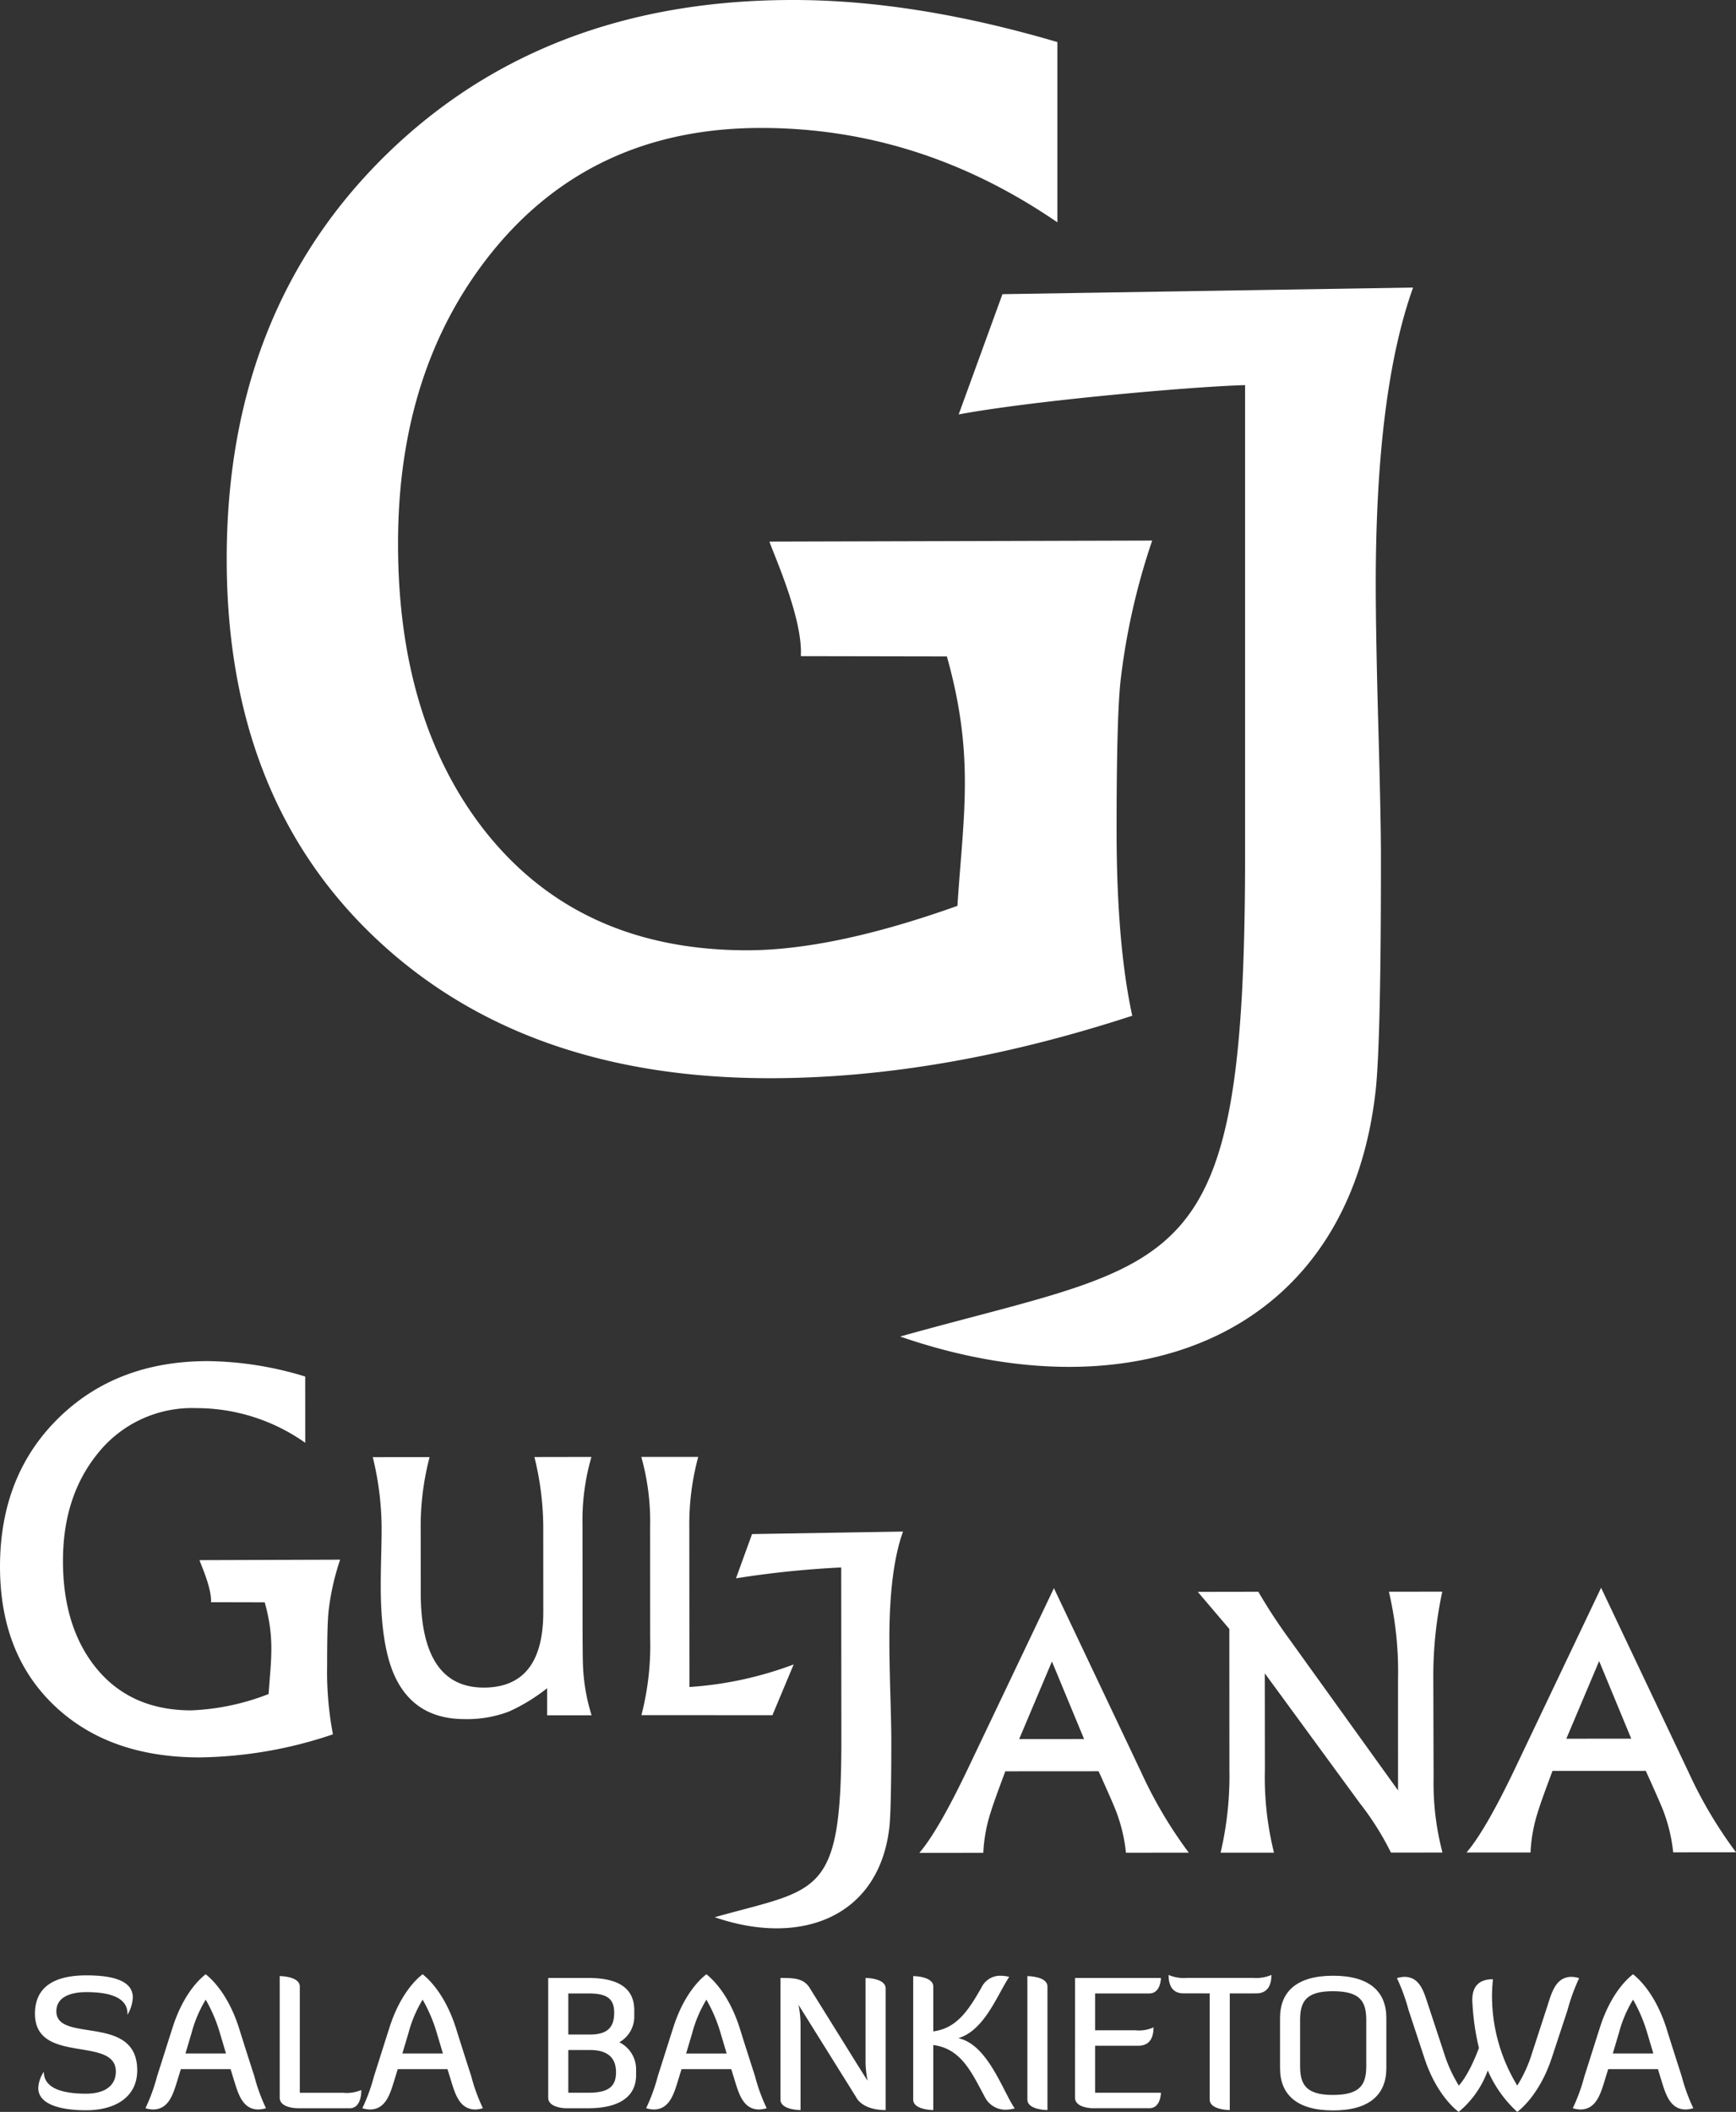
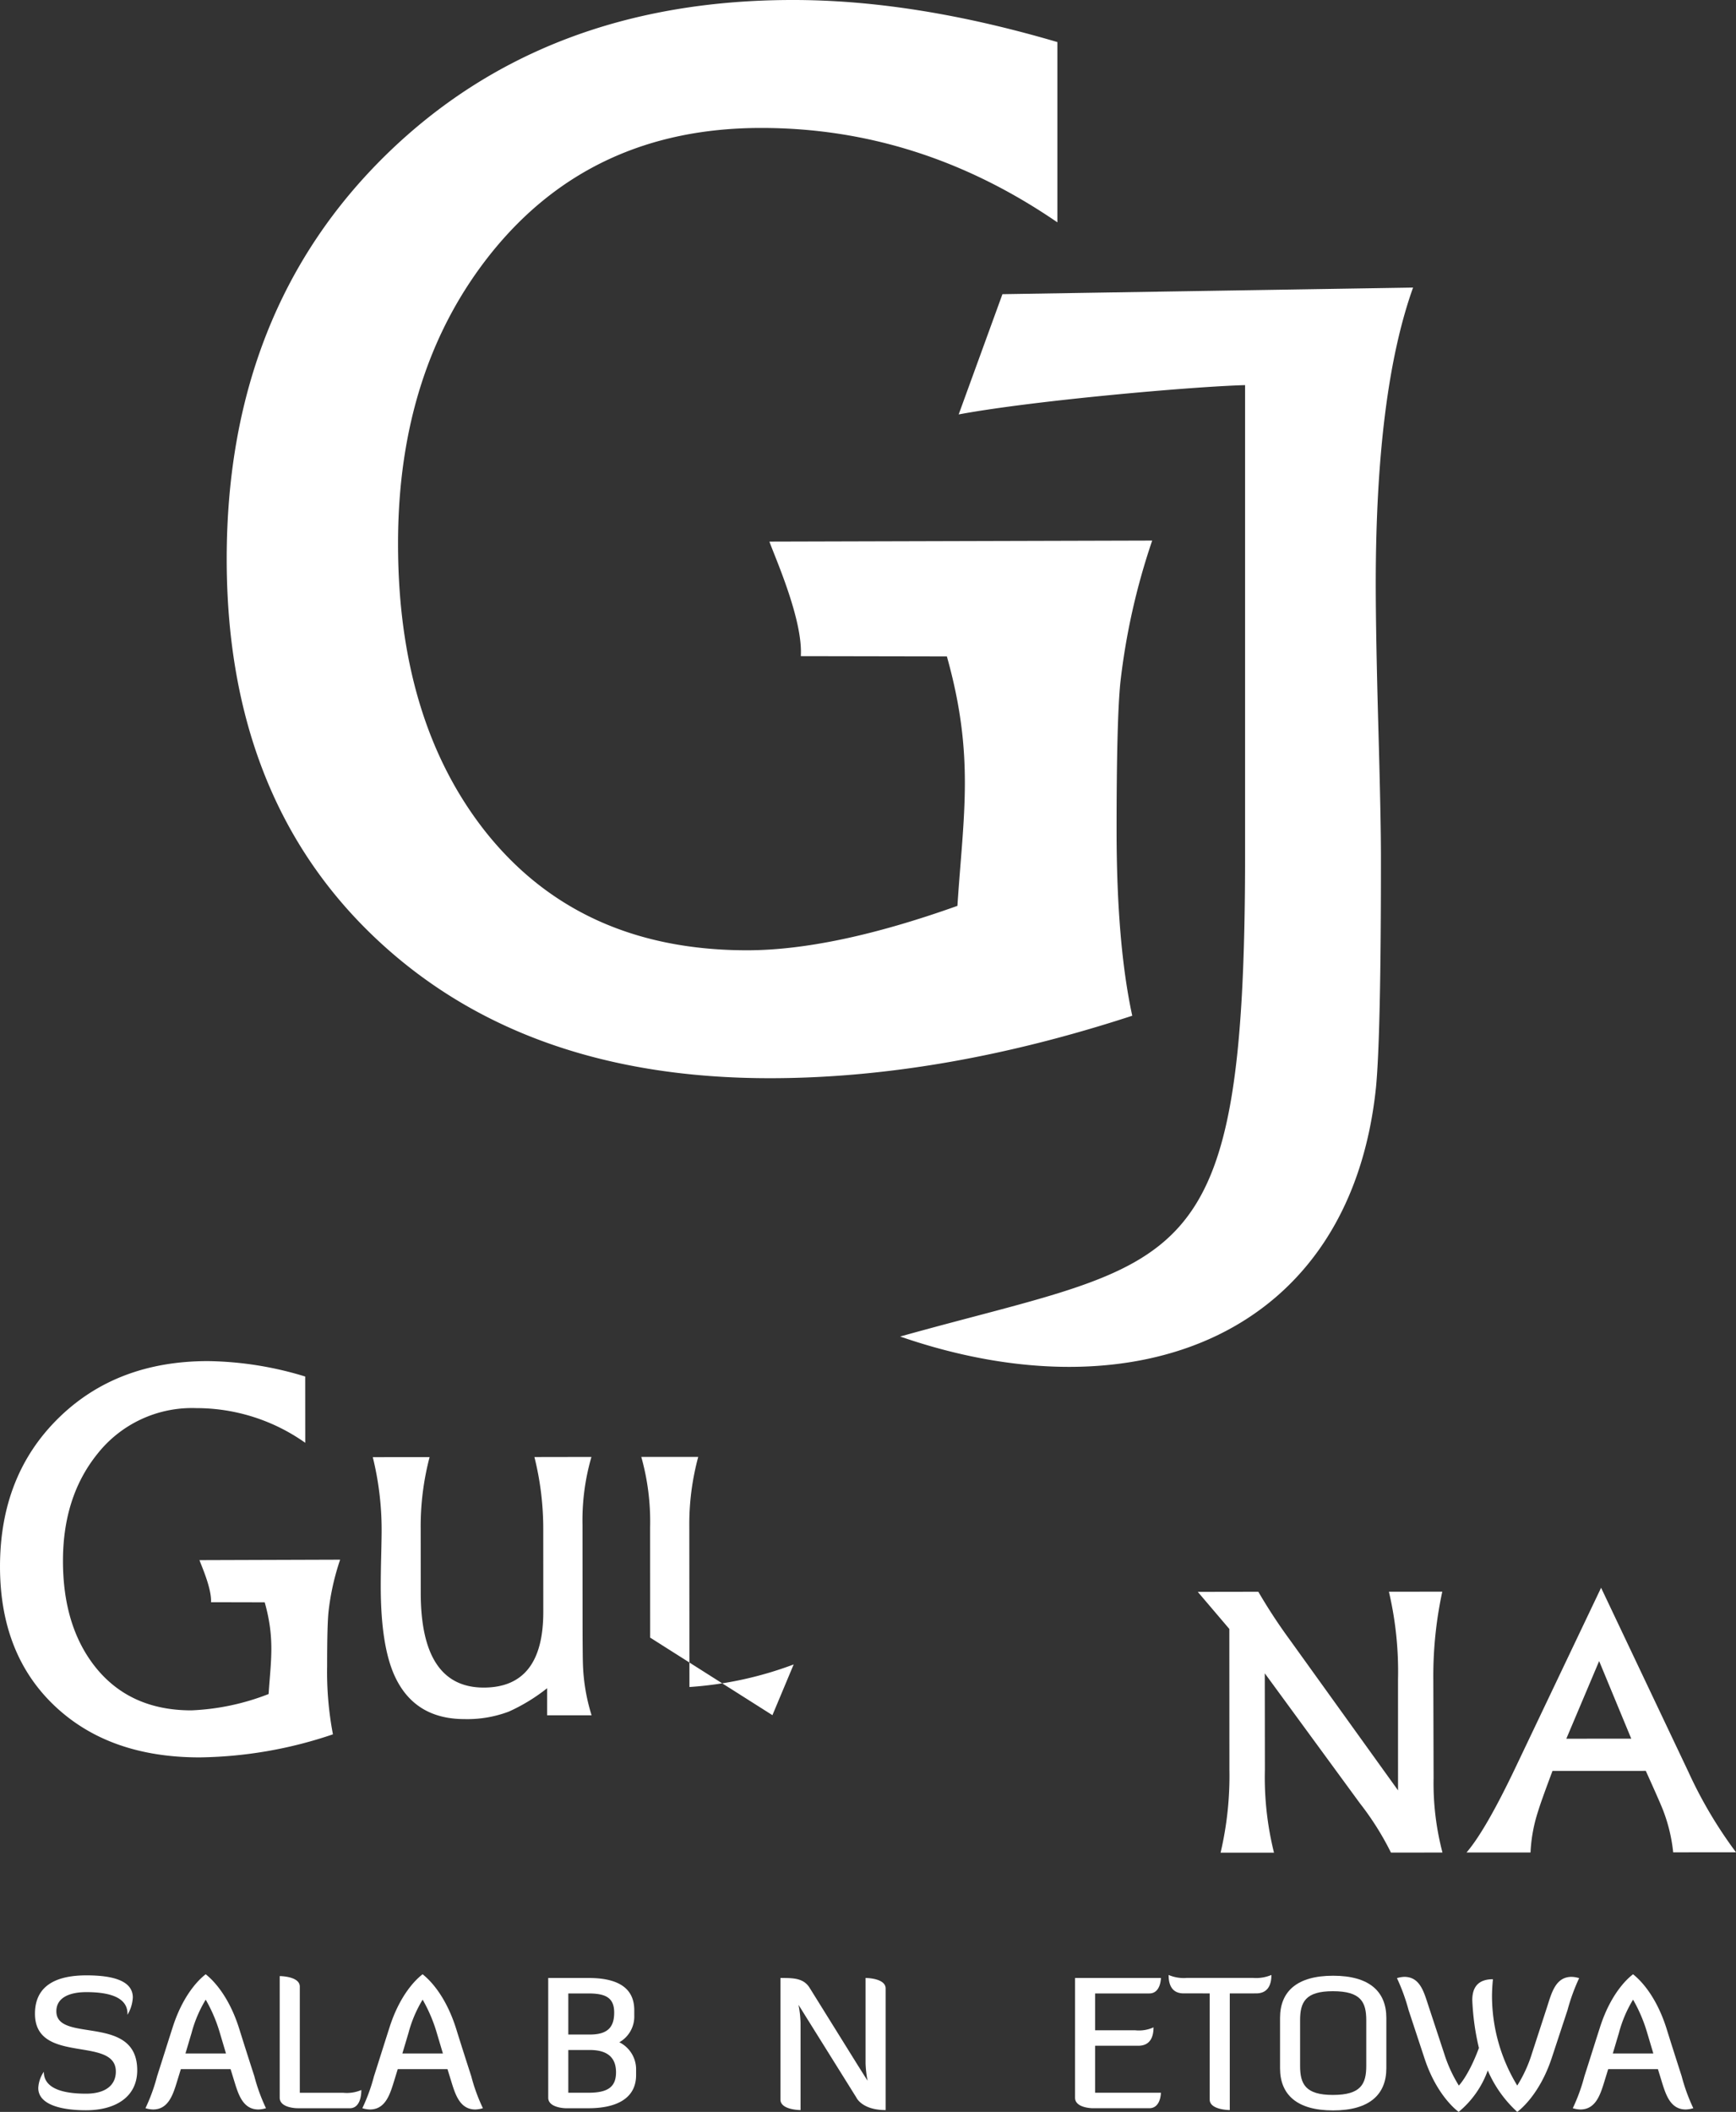
<svg xmlns="http://www.w3.org/2000/svg" width="260.034" height="316.29" viewBox="0 0 260.034 316.29">
  <rect x="0" y="0" width="260.034" height="316.29" fill="#333333" stroke="none" />
  <g id="Group_540" data-name="Group 540" transform="translate(-74.801 -199.766)">
    <path id="Path_14638" data-name="Path 14638" d="M136.973,343.079l-.009-12.953a34.149,34.149,0,0,1,1.338-10.2l-8.54.015a44.34,44.34,0,0,1,1.324,10.834l.005,12.343q.016,11.339-8.905,11.353-9.446.008-9.452-14.2l-.007-9.483a40.9,40.9,0,0,1,1.333-10.832l-8.509.005a45.531,45.531,0,0,1,1.326,10.923c0,.745-.024,2.045-.069,3.921-.047,1.9-.064,3.379-.064,4.456q0,8.9,2.081,13.456,2.966,6.48,10.478,6.475a17.6,17.6,0,0,0,6.624-1.124,27.074,27.074,0,0,0,5.735-3.5l0,4.057h6.664a28.792,28.792,0,0,1-1.3-7.732C137,350.238,136.973,347.621,136.973,343.079Z" transform="translate(25.089 98.037)" fill="#fff" />
-     <path id="Path_14639" data-name="Path 14639" d="M147.343,358.605l3.183-7.6a54.549,54.549,0,0,1-15.613,3.381l-.02-24.086a38.469,38.469,0,0,1,1.338-10.38H127.7a35.8,35.8,0,0,1,1.322,10.529l.007,16.541a41.582,41.582,0,0,1-1.311,11.614Z" transform="translate(43.159 98.037)" fill="#fff" />
+     <path id="Path_14639" data-name="Path 14639" d="M147.343,358.605l3.183-7.6a54.549,54.549,0,0,1-15.613,3.381l-.02-24.086a38.469,38.469,0,0,1,1.338-10.38H127.7a35.8,35.8,0,0,1,1.322,10.529l.007,16.541Z" transform="translate(43.159 98.037)" fill="#fff" />
    <path id="Path_14640" data-name="Path 14640" d="M125.749,341.766l-21.07.069c.291.824,1.849,4.286,1.731,6.3l8.043.018c1.538,5.464.915,8.7.583,13.734a35.678,35.678,0,0,1-11.58,2.446q-9.324,0-14.523-6.682-4.7-6.071-4.7-15.689-.005-9.6,5.121-15.994a18.045,18.045,0,0,1,14.847-6.9,28.2,28.2,0,0,1,16.323,5.193l-.007-9.926a51.724,51.724,0,0,0-14.565-2.31q-13.652.005-22.332,8.48-8.82,8.615-8.818,22.315.014,13.309,8.442,21.082,8.1,7.474,21.466,7.474a64.323,64.323,0,0,0,19.962-3.454,49.709,49.709,0,0,1-.87-10.214c0-4.039.064-6.746.207-8.132A36.9,36.9,0,0,1,125.749,341.766Z" transform="translate(0 91.587)" fill="#fff" />
-     <path id="Path_14641" data-name="Path 14641" d="M139.349,326.458l-2.406,6.626a145.826,145.826,0,0,1,15.762-1.627l.024,25.758c.011,23.759-3.372,22.245-18.972,26.625,12.94,4.467,24.78-.044,26.191-13.752q.256-2.934.262-12.666,0-2-.149-7.113c-.1-3.421-.143-6.061-.143-7.943q-.016-10.566,2.045-16.285Z" transform="translate(48.101 103.06)" fill="#fff" />
-     <path id="Path_14642" data-name="Path 14642" d="M170.794,330.751,158.078,357.43q-4.571,9.629-7.442,12.964l9.581-.009a23.143,23.143,0,0,1,1.157-6.229c.271-.9.99-2.905,2.139-5.978l13.975-.009c1.491,3.3,2.361,5.293,2.62,6a24.234,24.234,0,0,1,1.474,6.2l9.414-.005a65.865,65.865,0,0,1-7.133-12.056Zm-5.206,22.6,4.908-11.62,4.812,11.611Z" transform="translate(61.873 106.869)" fill="#fff" />
    <path id="Path_14643" data-name="Path 14643" d="M215.928,330.717,203.221,357.4q-4.576,9.634-7.449,12.962l9.586,0a23.271,23.271,0,0,1,1.151-6.227q.411-1.378,2.141-5.989l13.975-.005c1.493,3.3,2.366,5.293,2.628,6a24.452,24.452,0,0,1,1.473,6.2l9.41-.009A66.018,66.018,0,0,1,229,358.277Zm-5.208,22.608,4.916-11.629,4.81,11.62Z" transform="translate(98.699 106.842)" fill="#fff" />
    <path id="Path_14644" data-name="Path 14644" d="M208.885,344.3a60.08,60.08,0,0,1,1.342-13.26l-7.994.009a52.377,52.377,0,0,1,1.364,13.125L203.6,360.8,187.41,338.278a82.125,82.125,0,0,1-4.736-7.224l-9.07.015,4.727,5.555.011,21.059a50.346,50.346,0,0,1-1.322,12.446h8a46.706,46.706,0,0,1-1.364-12.461l-.016-14.4,14.251,19.47a42.763,42.763,0,0,1,4.647,7.378l7.718-.007a40.825,40.825,0,0,1-1.331-11.16Z" transform="translate(80.612 107.104)" fill="#fff" />
    <g id="Group_538" data-name="Group 538" transform="translate(108.76 199.766)">
      <path id="Path_14645" data-name="Path 14645" d="M271.205,242.835q-5.576,15.583-5.589,44.3,0,7.689.39,21.611t.387,19.346q.011,26.519-.737,34.491c-3.85,37.278-36.071,49.528-71.277,37.349,42.466-11.885,51.668-7.748,51.664-72.394l0-70.093c-7.754.2-31.789,2.313-42.9,4.389l6.554-18.01Zm-39.076,37.889a101.094,101.094,0,0,0-4.767,21.25q-.569,5.649-.568,22.125.005,16.991,2.348,27.79-28.611,9.354-54.306,9.355-36.328,0-58.4-20.371Q93.506,319.717,93.5,283.513q-.011-37.295,24.026-60.712Q141.2,199.765,178.3,199.766q18.179-.014,39.626,6.3v27q-20.609-14.145-44.389-14.137-25.37,0-40.416,18.744-13.965,17.443-13.957,43.525,0,26.176,12.753,42.688,14.137,18.19,39.512,18.2,12.886,0,31.524-6.652c.9-13.681,2.6-22.472-1.578-37.36l-21.88-.04c.341-5.471-3.908-14.89-4.7-17.153Z" transform="translate(-93.502 -199.766)" fill="#fff" fill-rule="evenodd" />
    </g>
    <g id="Group_539" data-name="Group 539" transform="translate(80.042 495.442)">
      <path id="Path_14646" data-name="Path 14646" d="M85.386,362.684c3.7,0,6.955.692,6.955,3.312a5.6,5.6,0,0,1-.8,2.593v-.165c0-2.649-3.174-3.229-6.154-3.229-2.539,0-4.5.828-4.5,2.869C80.888,372.9,93,368.37,93,376.9c0,4-3.258,5.989-7.674,5.989-3.394,0-7.147-.717-7.147-3.339a4.766,4.766,0,0,1,.83-2.428c0,2.758,3.448,3.283,6.317,3.283,2.954,0,4.471-1.3,4.471-3.312,0-5.408-12.114-.966-12.114-8.665C77.687,364.037,81.135,362.684,85.386,362.684Z" transform="translate(-77.687 -362.519)" fill="#fff" />
      <path id="Path_14647" data-name="Path 14647" d="M100.82,370.679c.746,2.4,1.518,4.8,2.292,7.2a26.826,26.826,0,0,0,1.738,4.774,4.163,4.163,0,0,1-1.131.193c-2.373,0-3.036-2.346-3.67-4.416l-.5-1.627H92.1l-.5,1.627c-.634,2.07-1.3,4.416-3.67,4.416a4.163,4.163,0,0,1-1.131-.193,26.826,26.826,0,0,0,1.738-4.774c.774-2.4,1.518-4.8,2.292-7.2,1.821-5.824,4.8-7.921,4.994-8.086C95.991,362.758,98.971,364.856,100.82,370.679Zm-7.12.717-.91,3.063H98.86l-.912-3.063a22.826,22.826,0,0,0-2.125-5A18.935,18.935,0,0,0,93.7,371.4Z" transform="translate(-70.251 -362.593)" fill="#fff" />
      <path id="Path_14648" data-name="Path 14648" d="M100.523,382.533s-2.649,0-2.649-1.574V362.745s3.009,0,3.009,1.573v15.9h6.485a5.511,5.511,0,0,0,2.733-.414c0,1.131-.33,2.733-1.738,2.733Z" transform="translate(-61.217 -362.469)" fill="#fff" />
      <path id="Path_14649" data-name="Path 14649" d="M118.714,370.679c.745,2.4,1.516,4.8,2.29,7.2a26.643,26.643,0,0,0,1.74,4.774,4.18,4.18,0,0,1-1.131.193c-2.373,0-3.036-2.346-3.672-4.416l-.5-1.627h-7.452l-.5,1.627c-.636,2.07-1.3,4.416-3.672,4.416a4.18,4.18,0,0,1-1.131-.193,26.643,26.643,0,0,0,1.74-4.774c.772-2.4,1.518-4.8,2.29-7.2,1.821-5.824,4.8-7.921,5-8.086C113.884,362.758,116.864,364.856,118.714,370.679Zm-7.12.717-.912,3.063h6.072l-.912-3.063a22.932,22.932,0,0,0-2.125-5A18.8,18.8,0,0,0,111.594,371.4Z" transform="translate(-55.652 -362.593)" fill="#fff" />
      <path id="Path_14650" data-name="Path 14650" d="M120.022,362.9h6.016c4,0,6.873,1.213,6.873,4.83v.772a4.424,4.424,0,0,1-2.235,4.029,4.527,4.527,0,0,1,2.51,4.167v.745c0,3.477-2.9,4.968-7.147,4.968h-3.394s-2.622-.029-2.622-1.574Zm3.009,2.319v6.154h3.229c2.7,0,3.643-1.131,3.643-3.285,0-2.208-1.242-2.869-3.864-2.869Zm0,8.471v6.4h3.007c2.9,0,4.14-.855,4.14-3.063,0-2.125-1.188-3.339-3.919-3.339Z" transform="translate(-43.146 -362.345)" fill="#fff" />
-       <path id="Path_14651" data-name="Path 14651" d="M142.122,370.679c.745,2.4,1.518,4.8,2.29,7.2a26.789,26.789,0,0,0,1.74,4.774,4.163,4.163,0,0,1-1.131.193c-2.373,0-3.036-2.346-3.672-4.416l-.5-1.627H133.4l-.5,1.627c-.636,2.07-1.3,4.416-3.67,4.416a4.184,4.184,0,0,1-1.133-.193,26.645,26.645,0,0,0,1.74-4.774c.772-2.4,1.518-4.8,2.29-7.2,1.821-5.824,4.8-7.921,5-8.086C137.294,362.758,140.274,364.856,142.122,370.679ZM135,371.4l-.912,3.063h6.072l-.912-3.063a22.827,22.827,0,0,0-2.125-5A18.8,18.8,0,0,0,135,371.4Z" transform="translate(-36.554 -362.593)" fill="#fff" />
      <path id="Path_14652" data-name="Path 14652" d="M150.768,375.979l1.462,2.317a16.514,16.514,0,0,1-.3-2.595V362.9s3.007,0,3.007,1.573v18.215c-3.559,0-4.387-1.878-4.387-1.878l-8.665-13.883a15.737,15.737,0,0,1,.305,2.706v13.054s-3.009,0-3.009-1.573V362.9c1.876,0,3.448,0,4.36,1.462Z" transform="translate(-27.518 -362.345)" fill="#fff" />
-       <path id="Path_14653" data-name="Path 14653" d="M153.136,382.833s-3.007,0-3.007-1.573V362.77s3.007,0,3.007,1.573v6.706c3.312-.443,5.108-2.786,7.258-6.65a3.1,3.1,0,0,1,2.871-1.683,6.034,6.034,0,0,1,1.242.165c-1.876,2.9-3.726,8-7.618,9.188,4.416.939,6.653,7.921,8.446,10.516a5.918,5.918,0,0,1-1.242.194,3.471,3.471,0,0,1-3.118-1.685c-1.987-3.643-3.534-7.452-7.839-8Z" transform="translate(-18.582 -362.493)" fill="#fff" />
-       <path id="Path_14654" data-name="Path 14654" d="M159.547,362.745s3.007,0,3.007,1.573v18.491s-3.007,0-3.007-1.573Z" transform="translate(-10.898 -362.469)" fill="#fff" />
      <path id="Path_14655" data-name="Path 14655" d="M166.489,373.051v7.038h9.851c0,.138-.054,2.319-1.738,2.319h-8.473s-2.649,0-2.649-1.574V362.9h12.86s0,2.319-1.738,2.319h-8.113v5.518H172.5a5.23,5.23,0,0,0,2.733-.441c0,1.131-.3,2.758-2.292,2.758Z" transform="translate(-7.689 -362.345)" fill="#fff" />
      <path id="Path_14656" data-name="Path 14656" d="M180.36,365.415v17.469s-3.007,0-3.007-1.573v-15.9H173.46c-1.985,0-2.263-1.631-2.263-2.762a5.663,5.663,0,0,0,2.7.443h9.964a5.865,5.865,0,0,0,2.733-.443c0,1.131-.3,2.762-2.292,2.762Z" transform="translate(-1.393 -362.544)" fill="#fff" />
      <path id="Path_14657" data-name="Path 14657" d="M196.311,376.568c0,3.946-2.539,6.319-7.974,6.319s-7.948-2.373-7.948-6.319v-7.536c0-3.944,2.51-6.318,7.948-6.318s7.974,2.373,7.974,6.318Zm-3.007-7.175c0-2.733-.8-4.362-5-4.362-4.113,0-4.912,1.629-4.912,4.362v6.817c0,2.729.8,4.358,4.912,4.358,4.195,0,5-1.629,5-4.358Z" transform="translate(6.107 -362.493)" fill="#fff" />
      <path id="Path_14658" data-name="Path 14658" d="M194.146,374.976l-2.375-7.2A28.826,28.826,0,0,0,190.033,363a4.111,4.111,0,0,1,1.1-.192c2.4,0,2.954,2.346,3.643,4.414l2.319,7.037a21.033,21.033,0,0,0,2.208,4.83s1.462-1.462,3.007-5.629a37.208,37.208,0,0,1-.993-7.175c0-1.988.939-3.12,3.091-3.12-.084.883-.138,1.767-.138,2.595a25.856,25.856,0,0,0,3.781,13.329,20.27,20.27,0,0,0,2.208-4.83l2.292-7.037c.661-2.068,1.269-4.414,3.641-4.414a4.164,4.164,0,0,1,1.131.192,29.168,29.168,0,0,0-1.738,4.774l-2.373,7.2c-1.932,5.824-5.161,8.057-5.161,8.057a18.042,18.042,0,0,1-4.416-6.208,14.293,14.293,0,0,1-4.36,6.208S196.049,380.8,194.146,374.976Z" transform="translate(13.975 -362.419)" fill="#fff" />
      <path id="Path_14659" data-name="Path 14659" d="M218.561,370.679c.745,2.4,1.518,4.8,2.288,7.2a26.936,26.936,0,0,0,1.74,4.774,4.163,4.163,0,0,1-1.131.193c-2.373,0-3.034-2.346-3.67-4.416l-.5-1.627h-7.451l-.5,1.627c-.636,2.07-1.3,4.416-3.672,4.416a4.163,4.163,0,0,1-1.131-.193,26.82,26.82,0,0,0,1.738-4.774c.774-2.4,1.518-4.8,2.292-7.2,1.821-5.824,4.8-7.921,5-8.086C213.73,362.758,216.71,364.856,218.561,370.679Zm-7.12.717-.912,3.063H216.6l-.912-3.063a22.826,22.826,0,0,0-2.125-5A18.8,18.8,0,0,0,211.44,371.4Z" transform="translate(25.811 -362.593)" fill="#fff" />
    </g>
  </g>
</svg>